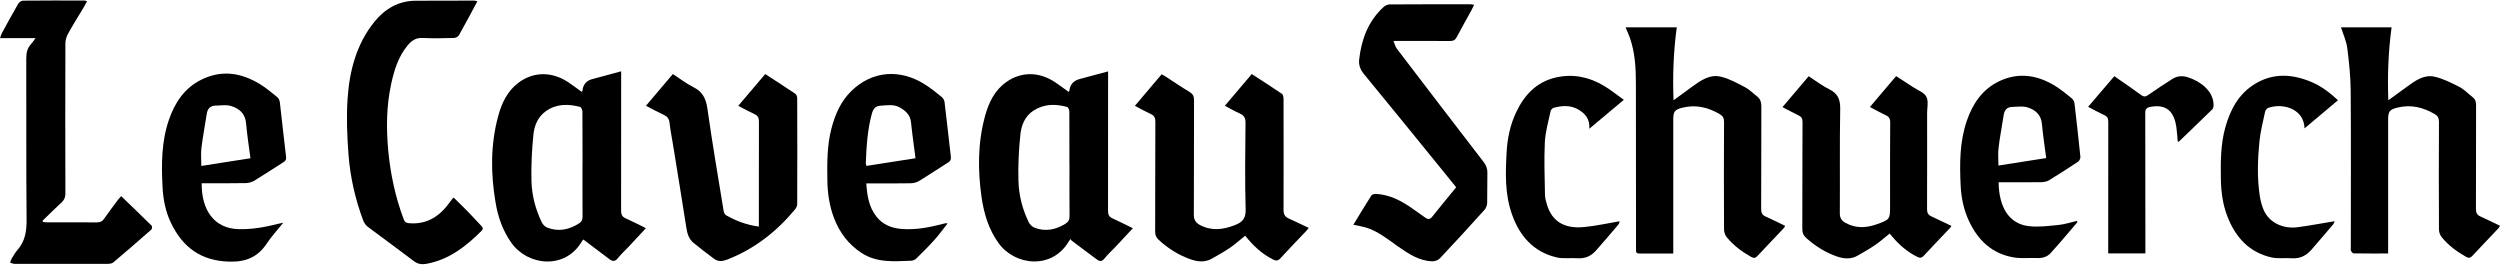
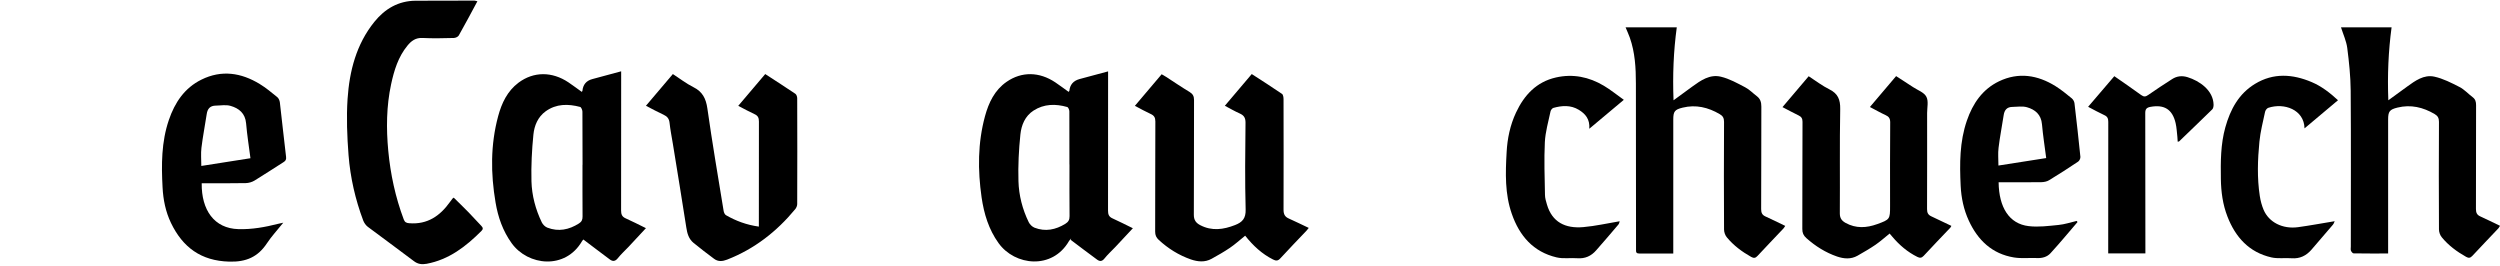
<svg xmlns="http://www.w3.org/2000/svg" width="704" height="75" viewBox="0 0 704 75" fill="none">
  <path d="M163.827 25.864C163.937 25.718 164.01 25.645 164.01 25.572C164.181 23.826 165.102 22.728 166.774 22.277C169.41 21.563 172.064 20.849 174.92 20.08C174.92 20.812 174.92 21.343 174.92 21.856C174.92 34.321 174.92 46.805 174.901 59.27C174.901 60.332 175.139 61.009 176.146 61.467C178.05 62.327 179.899 63.261 181.894 64.249C180.301 65.952 178.654 67.746 176.988 69.521C175.981 70.583 174.883 71.571 173.968 72.724C173.236 73.64 172.522 73.658 171.716 73.054C169.263 71.242 166.847 69.375 164.285 67.453C164.321 67.398 164.065 67.636 163.9 67.91C159.214 76.019 148.689 74.884 144.076 68.478C141.605 65.037 140.25 61.174 139.555 57.056C138.164 48.892 138.109 40.746 140.287 32.692C141.276 29.031 142.868 25.645 146.016 23.283C150.263 20.117 155.443 20.098 160.075 23.192C161.356 24.052 162.582 24.986 163.845 25.883L163.827 25.864ZM164.047 46.421C164.047 41.423 164.047 36.444 164.01 31.447C164.01 30.99 163.681 30.203 163.369 30.111C159.983 29.214 156.652 29.196 153.668 31.337C151.453 32.93 150.465 35.383 150.208 37.891C149.769 42.265 149.549 46.677 149.659 51.052C149.769 55.06 150.812 58.978 152.57 62.62C152.862 63.224 153.503 63.865 154.126 64.103C157.274 65.311 160.221 64.707 163.022 62.931C163.79 62.456 164.065 61.87 164.047 60.955C164.01 56.104 164.028 51.253 164.028 46.384L164.047 46.421Z" fill="black" />
  <path d="M300.928 25.868C301.038 25.721 301.111 25.666 301.13 25.593C301.3 23.848 302.258 22.738 304.003 22.262C306.603 21.548 309.202 20.852 312.039 20.102V21.877C312.039 34.343 312.039 46.827 312.021 59.292C312.021 60.354 312.241 61.031 313.266 61.489C315.169 62.349 317.018 63.301 319.013 64.271C317.421 65.973 315.773 67.767 314.108 69.524C313.064 70.623 311.929 71.648 310.996 72.819C310.319 73.661 309.678 73.643 308.946 73.112C306.456 71.282 303.985 69.415 301.514 67.547C301.551 67.419 301.606 67.273 301.642 67.145C301.423 67.401 301.185 67.621 301.02 67.895C296.334 76.004 285.809 74.869 281.196 68.463C278.413 64.6 277.096 60.207 276.418 55.594C275.32 47.907 275.32 40.237 277.388 32.677C278.432 28.888 280.079 25.392 283.447 23.049C287.694 20.102 292.655 20.175 297.176 23.195C298.457 24.055 299.684 24.989 300.947 25.886L300.928 25.868ZM301.148 46.332C301.148 41.335 301.148 36.356 301.13 31.359C301.13 30.938 300.837 30.224 300.526 30.133C297.249 29.199 293.991 29.236 291.044 31.139C288.646 32.677 287.621 35.24 287.346 37.839C286.889 42.195 286.669 46.625 286.797 51C286.907 55.009 287.914 58.926 289.689 62.569C290 63.209 290.678 63.868 291.337 64.124C294.375 65.296 297.267 64.71 299.995 63.026C300.837 62.514 301.203 61.91 301.185 60.885C301.13 56.034 301.166 51.183 301.166 46.314L301.148 46.332Z" fill="black" />
  <path d="M350.609 66.396C349.108 67.604 347.79 68.812 346.325 69.8C344.678 70.917 342.939 71.905 341.182 72.876C339.296 73.919 337.301 73.718 335.361 73.059C331.956 71.869 328.954 70.002 326.3 67.549C325.586 66.89 325.293 66.213 325.293 65.224C325.33 54.882 325.293 44.558 325.348 34.216C325.348 33.099 325 32.532 324.03 32.093C322.584 31.434 321.193 30.647 319.582 29.805C322.108 26.821 324.579 23.91 327.124 20.908C327.563 21.165 327.984 21.384 328.368 21.641C330.565 23.068 332.743 24.551 334.995 25.906C335.892 26.455 336.239 27.077 336.239 28.157C336.203 38.939 336.239 49.72 336.184 60.502C336.184 62.003 336.807 62.79 337.997 63.412C341.273 65.114 344.513 64.657 347.79 63.375C349.821 62.588 350.847 61.527 350.773 59.001C350.554 50.855 350.645 42.691 350.737 34.545C350.737 33.136 350.279 32.477 349.089 31.946C347.716 31.342 346.417 30.573 344.916 29.786C347.478 26.748 349.95 23.855 352.494 20.854C355.386 22.721 358.223 24.533 361.006 26.436C361.353 26.674 361.445 27.443 361.445 27.956C361.463 38.334 361.482 48.713 361.445 59.092C361.445 60.355 361.848 61.069 362.946 61.545C364.795 62.369 366.607 63.266 368.547 64.181C368.309 64.455 368.126 64.73 367.888 64.986C365.435 67.567 362.946 70.13 360.548 72.747C359.871 73.498 359.322 73.498 358.498 73.077C355.368 71.503 352.878 69.196 350.645 66.377L350.609 66.396Z" fill="black" />
  <path d="M134.449 0.333C132.655 3.664 130.971 6.849 129.196 9.979C128.976 10.364 128.299 10.675 127.823 10.693C124.876 10.766 121.929 10.84 119 10.693C117.041 10.583 115.797 11.535 114.717 12.871C112.136 16.02 110.982 19.809 110.14 23.708C108.804 29.913 108.749 36.192 109.335 42.452C109.957 49.06 111.349 55.54 113.692 61.782C113.984 62.587 114.442 62.807 115.266 62.862C120.373 63.264 123.924 60.793 126.725 56.858C126.962 56.528 127.2 56.217 127.438 55.906C127.493 55.833 127.585 55.796 127.768 55.65C129.159 57.023 130.587 58.395 131.96 59.805C133.168 61.05 134.321 62.349 135.529 63.594C136.023 64.106 136.115 64.509 135.566 65.04C131.191 69.415 126.432 73.112 120.135 74.284C118.799 74.522 117.664 74.394 116.529 73.515C112.245 70.257 107.871 67.108 103.569 63.868C103.02 63.447 102.544 62.77 102.288 62.111C100.055 56.162 98.645 49.993 98.151 43.697C97.748 38.425 97.528 33.098 97.876 27.845C98.407 19.992 100.329 12.45 105.436 6.135C108.383 2.493 112.172 0.241 117.023 0.205C122.551 0.168 128.061 0.168 133.589 0.168C133.79 0.168 134.01 0.26 134.394 0.351L134.449 0.333Z" fill="black" />
-   <path d="M10.013 10.746H0C0.238 10.106 0.348 9.703 0.531 9.337C2.032 6.609 3.496 3.864 5.07 1.155C5.327 0.697 5.967 0.184 6.443 0.184C12.246 0.111 18.03 0.148 23.833 0.148C23.997 0.148 24.162 0.239 24.51 0.331C24.235 0.862 24.016 1.319 23.759 1.759C22.222 4.321 20.629 6.847 19.183 9.447C18.726 10.252 18.433 11.259 18.415 12.192C18.36 26.287 18.378 40.382 18.415 54.476C18.415 55.483 18.158 56.233 17.408 56.929C15.559 58.65 13.765 60.425 11.953 62.183C12.026 62.292 12.081 62.402 12.154 62.512C12.52 62.549 12.905 62.604 13.271 62.604C17.957 62.604 22.643 62.604 27.311 62.622C28.208 62.622 28.793 62.366 29.306 61.615C30.569 59.785 31.924 58.009 33.26 56.215C33.498 55.904 33.772 55.63 34.12 55.227C37.049 58.064 39.904 60.791 42.723 63.574C42.888 63.739 42.833 64.452 42.632 64.635C39.081 67.766 35.511 70.859 31.905 73.898C31.521 74.227 30.825 74.3 30.276 74.3C21.545 74.319 12.795 74.319 4.064 74.3C3.661 74.3 3.258 74.081 2.856 73.953C2.984 73.586 3.075 73.184 3.258 72.873C3.771 72.031 4.247 71.152 4.887 70.42C7.066 67.967 7.505 65.148 7.487 61.926C7.34 46.77 7.45 31.595 7.395 16.439C7.395 14.81 7.706 13.492 8.823 12.32C9.207 11.918 9.5 11.424 10.031 10.691L10.013 10.746Z" fill="black" />
  <path d="M213.694 63.815C213.694 63.266 213.694 62.845 213.694 62.405C213.694 53.015 213.694 43.606 213.712 34.216C213.712 33.173 213.437 32.587 212.486 32.148C211.003 31.47 209.557 30.665 207.891 29.805C210.472 26.766 212.962 23.837 215.488 20.854C218.416 22.757 221.217 24.551 223.981 26.418C224.292 26.638 224.494 27.242 224.494 27.663C224.53 37.602 224.53 47.523 224.494 57.463C224.494 57.939 224.256 58.506 223.944 58.891C218.728 65.206 212.449 70.112 204.743 73.114C203.461 73.608 202.217 73.736 201.082 72.876C199.123 71.411 197.183 69.947 195.298 68.391C193.961 67.293 193.522 65.773 193.266 64.071C192.058 56.2 190.74 48.347 189.477 40.495C189.147 38.518 188.763 36.559 188.543 34.564C188.415 33.392 187.866 32.77 186.841 32.294C185.23 31.562 183.674 30.701 181.898 29.786C184.443 26.766 186.914 23.874 189.477 20.854C191.435 22.116 193.229 23.526 195.243 24.533C197.824 25.814 198.794 27.736 199.196 30.537C200.569 40.183 202.198 49.775 203.773 59.385C203.846 59.824 204.084 60.392 204.432 60.593C207.25 62.222 210.271 63.339 213.712 63.815H213.694Z" fill="black" />
  <path d="M56.8 51.618C56.709 59.123 60.297 64.34 67.142 64.523C70.987 64.633 74.666 63.956 78.345 63.022C78.674 62.931 79.022 62.876 79.773 62.711C78.07 64.834 76.46 66.555 75.178 68.495C72.634 72.358 69.321 73.804 64.58 73.675C56.599 73.474 51.437 69.63 48.142 62.766C46.641 59.636 45.964 56.268 45.781 52.808C45.433 46.383 45.433 39.976 47.556 33.771C49.222 28.884 51.968 24.765 56.727 22.422C62.383 19.622 67.893 20.464 73.128 23.649C74.867 24.71 76.46 26.028 78.052 27.328C78.455 27.639 78.729 28.28 78.803 28.792C79.407 33.918 79.938 39.061 80.56 44.187C80.651 44.955 80.413 45.303 79.828 45.669C77.119 47.371 74.446 49.165 71.7 50.831C70.987 51.27 70.053 51.545 69.211 51.563C65.55 51.636 61.907 51.6 58.246 51.6C57.77 51.6 57.295 51.6 56.819 51.6L56.8 51.618ZM70.529 44.571C70.09 41.184 69.577 37.981 69.302 34.741C69.064 31.922 67.307 30.495 64.928 29.817C63.61 29.433 62.109 29.726 60.699 29.744C59.162 29.781 58.429 30.623 58.21 32.124C57.734 35.29 57.111 38.439 56.727 41.605C56.526 43.253 56.691 44.937 56.691 46.731C61.303 45.999 65.825 45.303 70.547 44.553L70.529 44.571Z" fill="black" />
-   <path d="M243.951 51.624C244.171 55.12 244.684 58.287 246.789 60.978C248.546 63.229 250.944 64.2 253.726 64.456C257.79 64.822 261.707 64.035 265.588 63.028C265.844 62.955 266.1 62.9 266.356 62.845C266.43 62.845 266.521 62.882 266.832 62.937C265.569 64.529 264.453 66.085 263.171 67.513C261.524 69.362 259.767 71.1 257.991 72.839C257.643 73.187 257.039 73.407 256.527 73.425C251.731 73.59 246.917 74.066 242.56 71.192C238.918 68.794 236.465 65.536 234.909 61.527C233.573 58.086 233.042 54.48 232.987 50.819C232.914 45.913 232.877 41.026 234.122 36.23C235.165 32.203 236.794 28.45 239.833 25.54C245.635 19.939 253.452 19.298 260.517 23.819C262.165 24.863 263.702 26.107 265.203 27.334C265.606 27.663 265.935 28.267 265.99 28.78C266.613 33.905 267.162 39.031 267.766 44.156C267.857 44.943 267.619 45.364 266.979 45.767C264.27 47.469 261.597 49.263 258.87 50.929C258.192 51.35 257.314 51.588 256.508 51.606C252.811 51.679 249.113 51.642 245.416 51.642C244.976 51.642 244.537 51.642 243.915 51.642L243.951 51.624ZM257.808 44.577C257.369 41.081 256.874 37.767 256.545 34.454C256.325 32.294 254.971 31.159 253.305 30.226C251.603 29.292 249.754 29.659 247.942 29.768C246.477 29.86 245.892 30.647 245.507 32.038C244.263 36.633 243.988 41.337 243.805 46.059C243.805 46.261 243.915 46.444 244.006 46.718C248.582 46.005 253.085 45.291 257.79 44.559L257.808 44.577Z" fill="black" />
  <path d="M672.479 71.385C669.093 71.385 665.944 71.404 662.778 71.349C662.521 71.349 662.155 70.909 662.027 70.598C661.899 70.25 661.991 69.829 661.991 69.445C661.991 54.801 662.064 40.157 661.954 25.495C661.917 21.487 661.496 17.46 660.984 13.487C660.728 11.565 659.867 9.717 659.227 7.703H673.468C672.571 14.421 672.278 21.12 672.552 28.241C674.493 26.832 676.14 25.623 677.806 24.415C680.112 22.75 682.547 20.956 685.476 21.578C687.947 22.109 690.326 23.335 692.614 24.507C693.969 25.202 695.049 26.429 696.294 27.362C697.081 27.948 697.264 28.68 697.264 29.614C697.246 39.37 697.264 49.108 697.227 58.865C697.227 59.853 697.483 60.494 698.399 60.915C700.248 61.757 702.06 62.654 704 63.587C703.872 63.77 703.744 64.082 703.542 64.301C701.108 66.882 698.637 69.445 696.22 72.044C695.635 72.667 695.177 72.74 694.445 72.319C691.846 70.854 689.484 69.115 687.599 66.809C687.123 66.242 686.812 65.345 686.812 64.594C686.757 54.49 686.757 44.404 686.812 34.3C686.812 33.257 686.482 32.634 685.604 32.122C682.345 30.2 678.886 29.376 675.152 30.291C672.9 30.84 672.497 31.389 672.497 33.659C672.497 45.704 672.497 57.748 672.497 69.793V71.367L672.479 71.385Z" fill="black" />
  <path d="M471.194 71.388C467.844 71.388 464.714 71.388 461.602 71.388C460.906 71.388 460.668 71.113 460.705 70.454C460.723 70.07 460.705 69.667 460.705 69.283C460.705 54.035 460.705 38.769 460.668 23.521C460.668 19.146 460.43 14.771 458.948 10.58C458.618 9.646 458.197 8.767 457.758 7.688H472.182C471.267 14.424 470.992 21.123 471.267 28.244C473.207 26.816 474.854 25.608 476.52 24.4C478.936 22.642 481.499 20.849 484.593 21.599C486.99 22.167 489.242 23.43 491.439 24.583C492.647 25.205 493.635 26.267 494.733 27.09C495.722 27.841 495.996 28.793 495.996 30.019C495.96 39.648 495.996 49.258 495.941 58.886C495.941 59.874 496.198 60.515 497.113 60.936C498.962 61.778 500.774 62.675 502.714 63.608C502.586 63.791 502.458 64.084 502.238 64.322C499.804 66.903 497.333 69.466 494.916 72.065C494.349 72.688 493.873 72.761 493.123 72.34C490.523 70.875 488.18 69.136 486.277 66.83C485.801 66.263 485.49 65.366 485.49 64.615C485.435 54.511 485.435 44.425 485.49 34.321C485.49 33.278 485.178 32.655 484.281 32.143C481.005 30.221 477.564 29.397 473.829 30.312C471.578 30.861 471.194 31.392 471.194 33.68C471.194 45.688 471.194 57.696 471.194 69.704C471.194 70.216 471.194 70.729 471.194 71.388Z" fill="black" />
-   <path d="M381.102 63.296C382.859 60.422 384.47 57.713 386.172 55.059C386.373 54.747 387.051 54.583 387.49 54.601C391.444 54.821 394.757 56.614 397.905 58.848C399.077 59.671 400.23 60.495 401.402 61.319C402.152 61.85 402.719 61.795 403.342 60.989C405.52 58.243 407.753 55.553 410.06 52.734C408.266 50.519 406.508 48.341 404.733 46.163C397.869 37.724 391.023 29.285 384.122 20.902C383.06 19.602 382.548 18.339 382.749 16.674C383.408 10.999 385.312 5.91 389.632 1.957C390.053 1.572 390.748 1.243 391.316 1.243C398.894 1.188 406.472 1.206 414.068 1.206C414.361 1.206 414.636 1.279 415.112 1.352C414.819 1.957 414.599 2.451 414.343 2.927C412.97 5.434 411.542 7.906 410.224 10.432C409.785 11.292 409.236 11.548 408.284 11.548C403.598 11.512 398.93 11.53 394.244 11.53H392.396C392.78 12.427 392.926 13.159 393.347 13.708C401.493 24.38 409.639 35.051 417.839 45.687C418.535 46.602 418.864 47.499 418.846 48.652C418.773 51.471 418.864 54.29 418.791 57.109C418.773 57.768 418.498 58.573 418.059 59.067C413.922 63.662 409.73 68.238 405.483 72.741C405.007 73.253 404.074 73.601 403.36 73.583C399.589 73.473 396.606 71.441 393.64 69.373C390.748 67.341 387.984 65.053 384.506 64.028C383.481 63.735 382.419 63.57 381.12 63.296H381.102Z" fill="black" />
  <path d="M526.569 30.126C529.095 27.161 531.456 24.36 533.946 21.432C535.575 22.493 537.167 23.518 538.742 24.544C540.041 25.404 541.817 26.008 542.458 27.234C543.117 28.442 542.677 30.273 542.677 31.829C542.677 40.853 542.696 49.859 542.659 58.883C542.659 59.89 542.934 60.494 543.849 60.915C545.716 61.775 547.565 62.672 549.505 63.606C549.413 63.77 549.34 63.972 549.212 64.118C546.704 66.754 544.178 69.372 541.707 72.044C541.121 72.667 540.645 72.703 539.913 72.337C537.149 70.964 534.861 69.006 532.884 66.663C532.665 66.406 532.445 66.15 532.115 65.766C530.779 66.846 529.534 67.962 528.162 68.914C526.532 70.031 524.793 71.019 523.073 72.008C521.206 73.069 519.211 72.886 517.289 72.227C514.067 71.111 511.211 69.317 508.667 67.047C507.862 66.333 507.514 65.564 507.532 64.466C507.569 54.417 507.532 44.349 507.587 34.3C507.587 33.385 507.294 32.89 506.489 32.506C505.006 31.792 503.578 31.005 501.949 30.163C504.439 27.234 506.837 24.415 509.326 21.468C511.303 22.75 513.133 24.159 515.165 25.166C517.581 26.374 518.24 28.04 518.204 30.712C518.021 40.505 518.167 50.298 518.094 60.091C518.094 61.464 518.661 62.178 519.705 62.764C522.615 64.374 525.599 64.21 528.619 63.111C532.207 61.812 532.244 61.72 532.244 58.005C532.244 50.152 532.207 42.317 532.28 34.465C532.28 33.366 531.914 32.836 530.98 32.414C529.571 31.774 528.216 30.987 526.624 30.163L526.569 30.126Z" fill="black" />
  <path d="M562.812 51.358C562.904 58.351 565.741 63.037 571.287 63.677C574.033 64.007 576.889 63.623 579.671 63.348C581.41 63.183 583.094 62.616 584.796 62.213C584.869 62.323 584.961 62.414 585.034 62.524C582.508 65.471 580.037 68.455 577.419 71.311C576.467 72.354 575.095 72.738 573.612 72.665C571.452 72.573 569.237 72.848 567.132 72.5C560.982 71.494 556.955 67.65 554.41 62.122C552.982 59.028 552.287 55.715 552.122 52.31C551.829 46.105 551.811 39.918 553.879 33.951C555.527 29.155 558.254 25.146 562.922 22.895C568.432 20.259 573.795 21.119 578.847 24.267C580.458 25.274 581.941 26.501 583.405 27.69C583.789 28.002 584.119 28.587 584.174 29.081C584.778 34.115 585.327 39.149 585.84 44.183C585.876 44.604 585.565 45.263 585.217 45.501C582.526 47.313 579.799 49.07 577.017 50.754C576.394 51.139 575.552 51.285 574.82 51.303C570.848 51.358 566.857 51.322 562.775 51.322L562.812 51.358ZM576.211 44.512C575.79 41.236 575.296 38.124 575.021 34.994C574.783 32.248 573.099 30.857 570.793 30.198C569.512 29.832 568.047 30.088 566.674 30.107C565.192 30.125 564.46 30.949 564.24 32.395C563.782 35.47 563.16 38.527 562.794 41.62C562.592 43.213 562.757 44.86 562.757 46.617C567.224 45.922 571.617 45.226 576.211 44.512Z" fill="black" />
  <path d="M457.268 28.111C453.918 30.93 450.843 33.493 447.548 36.257C447.75 33.584 446.468 32.065 444.601 30.93C442.313 29.539 439.879 29.704 437.444 30.381C437.096 30.473 436.694 31.003 436.62 31.406C436.016 34.28 435.174 37.154 435.028 40.046C434.79 44.97 434.973 49.894 435.065 54.836C435.065 55.77 435.357 56.721 435.632 57.637C437.078 62.524 440.739 64.409 445.883 63.952C449.269 63.659 452.601 62.89 456.097 62.304C456.023 62.542 455.969 62.963 455.749 63.22C453.68 65.672 451.594 68.089 449.47 70.505C448.079 72.097 446.359 72.885 444.18 72.72C442.24 72.573 440.227 72.921 438.359 72.482C431.77 70.944 427.871 66.405 425.729 60.236C423.752 54.598 423.935 48.722 424.265 42.883C424.466 39.021 425.253 35.25 426.901 31.717C429.207 26.775 432.667 23.059 438.158 21.814C442.936 20.734 447.457 21.65 451.63 24.139C453.516 25.256 455.236 26.665 457.268 28.111Z" fill="black" />
  <path d="M657.448 62.289C657.283 62.637 657.173 63.04 656.917 63.314C654.922 65.657 652.908 67.982 650.913 70.307C649.43 72.009 647.636 72.906 645.312 72.723C643.426 72.576 641.45 72.906 639.619 72.485C633.341 71.057 629.497 66.792 627.245 60.971C625.927 57.585 625.451 54.034 625.396 50.409C625.323 45.504 625.323 40.616 626.659 35.839C628.069 30.805 630.43 26.393 635.025 23.611C640.205 20.463 645.605 20.847 650.968 23.117C653.695 24.27 656.038 26.064 658.381 28.224C655.215 30.878 652.139 33.477 648.954 36.15C648.845 30.841 643.188 28.883 638.74 30.366C638.356 30.494 637.935 31.061 637.843 31.5C637.258 34.283 636.525 37.065 636.251 39.902C635.757 44.991 635.574 50.116 636.361 55.205C636.562 56.523 636.91 57.841 637.422 59.067C638.923 62.6 642.767 64.559 647.124 63.973C650.492 63.516 653.842 62.875 657.466 62.289H657.448Z" fill="black" />
  <path d="M604.142 71.352H593.672C593.672 70.803 593.672 70.308 593.672 69.796C593.672 57.971 593.672 46.146 593.69 34.321C593.69 33.388 593.47 32.82 592.573 32.418C591.091 31.74 589.663 30.935 588.016 30.075C590.505 27.146 592.921 24.345 595.392 21.453C597.937 23.229 600.481 24.949 602.952 26.762C603.739 27.329 604.215 27.256 604.966 26.725C607.162 25.187 609.414 23.723 611.665 22.277C613.002 21.416 614.448 21.252 616.004 21.728C619.335 22.753 623.271 25.407 623.344 29.507C623.344 29.928 623.252 30.514 622.978 30.788C619.884 33.827 616.754 36.811 613.642 39.813C613.587 39.868 613.477 39.849 613.239 39.904C613.203 39.428 613.203 38.989 613.148 38.531C613.002 37.25 612.947 35.932 612.654 34.669C611.757 30.807 609.469 29.379 605.57 30.093C604.49 30.294 604.087 30.715 604.105 31.887C604.142 44.444 604.142 57.019 604.142 69.576C604.142 70.125 604.142 70.693 604.142 71.37V71.352Z" fill="black" />
</svg>